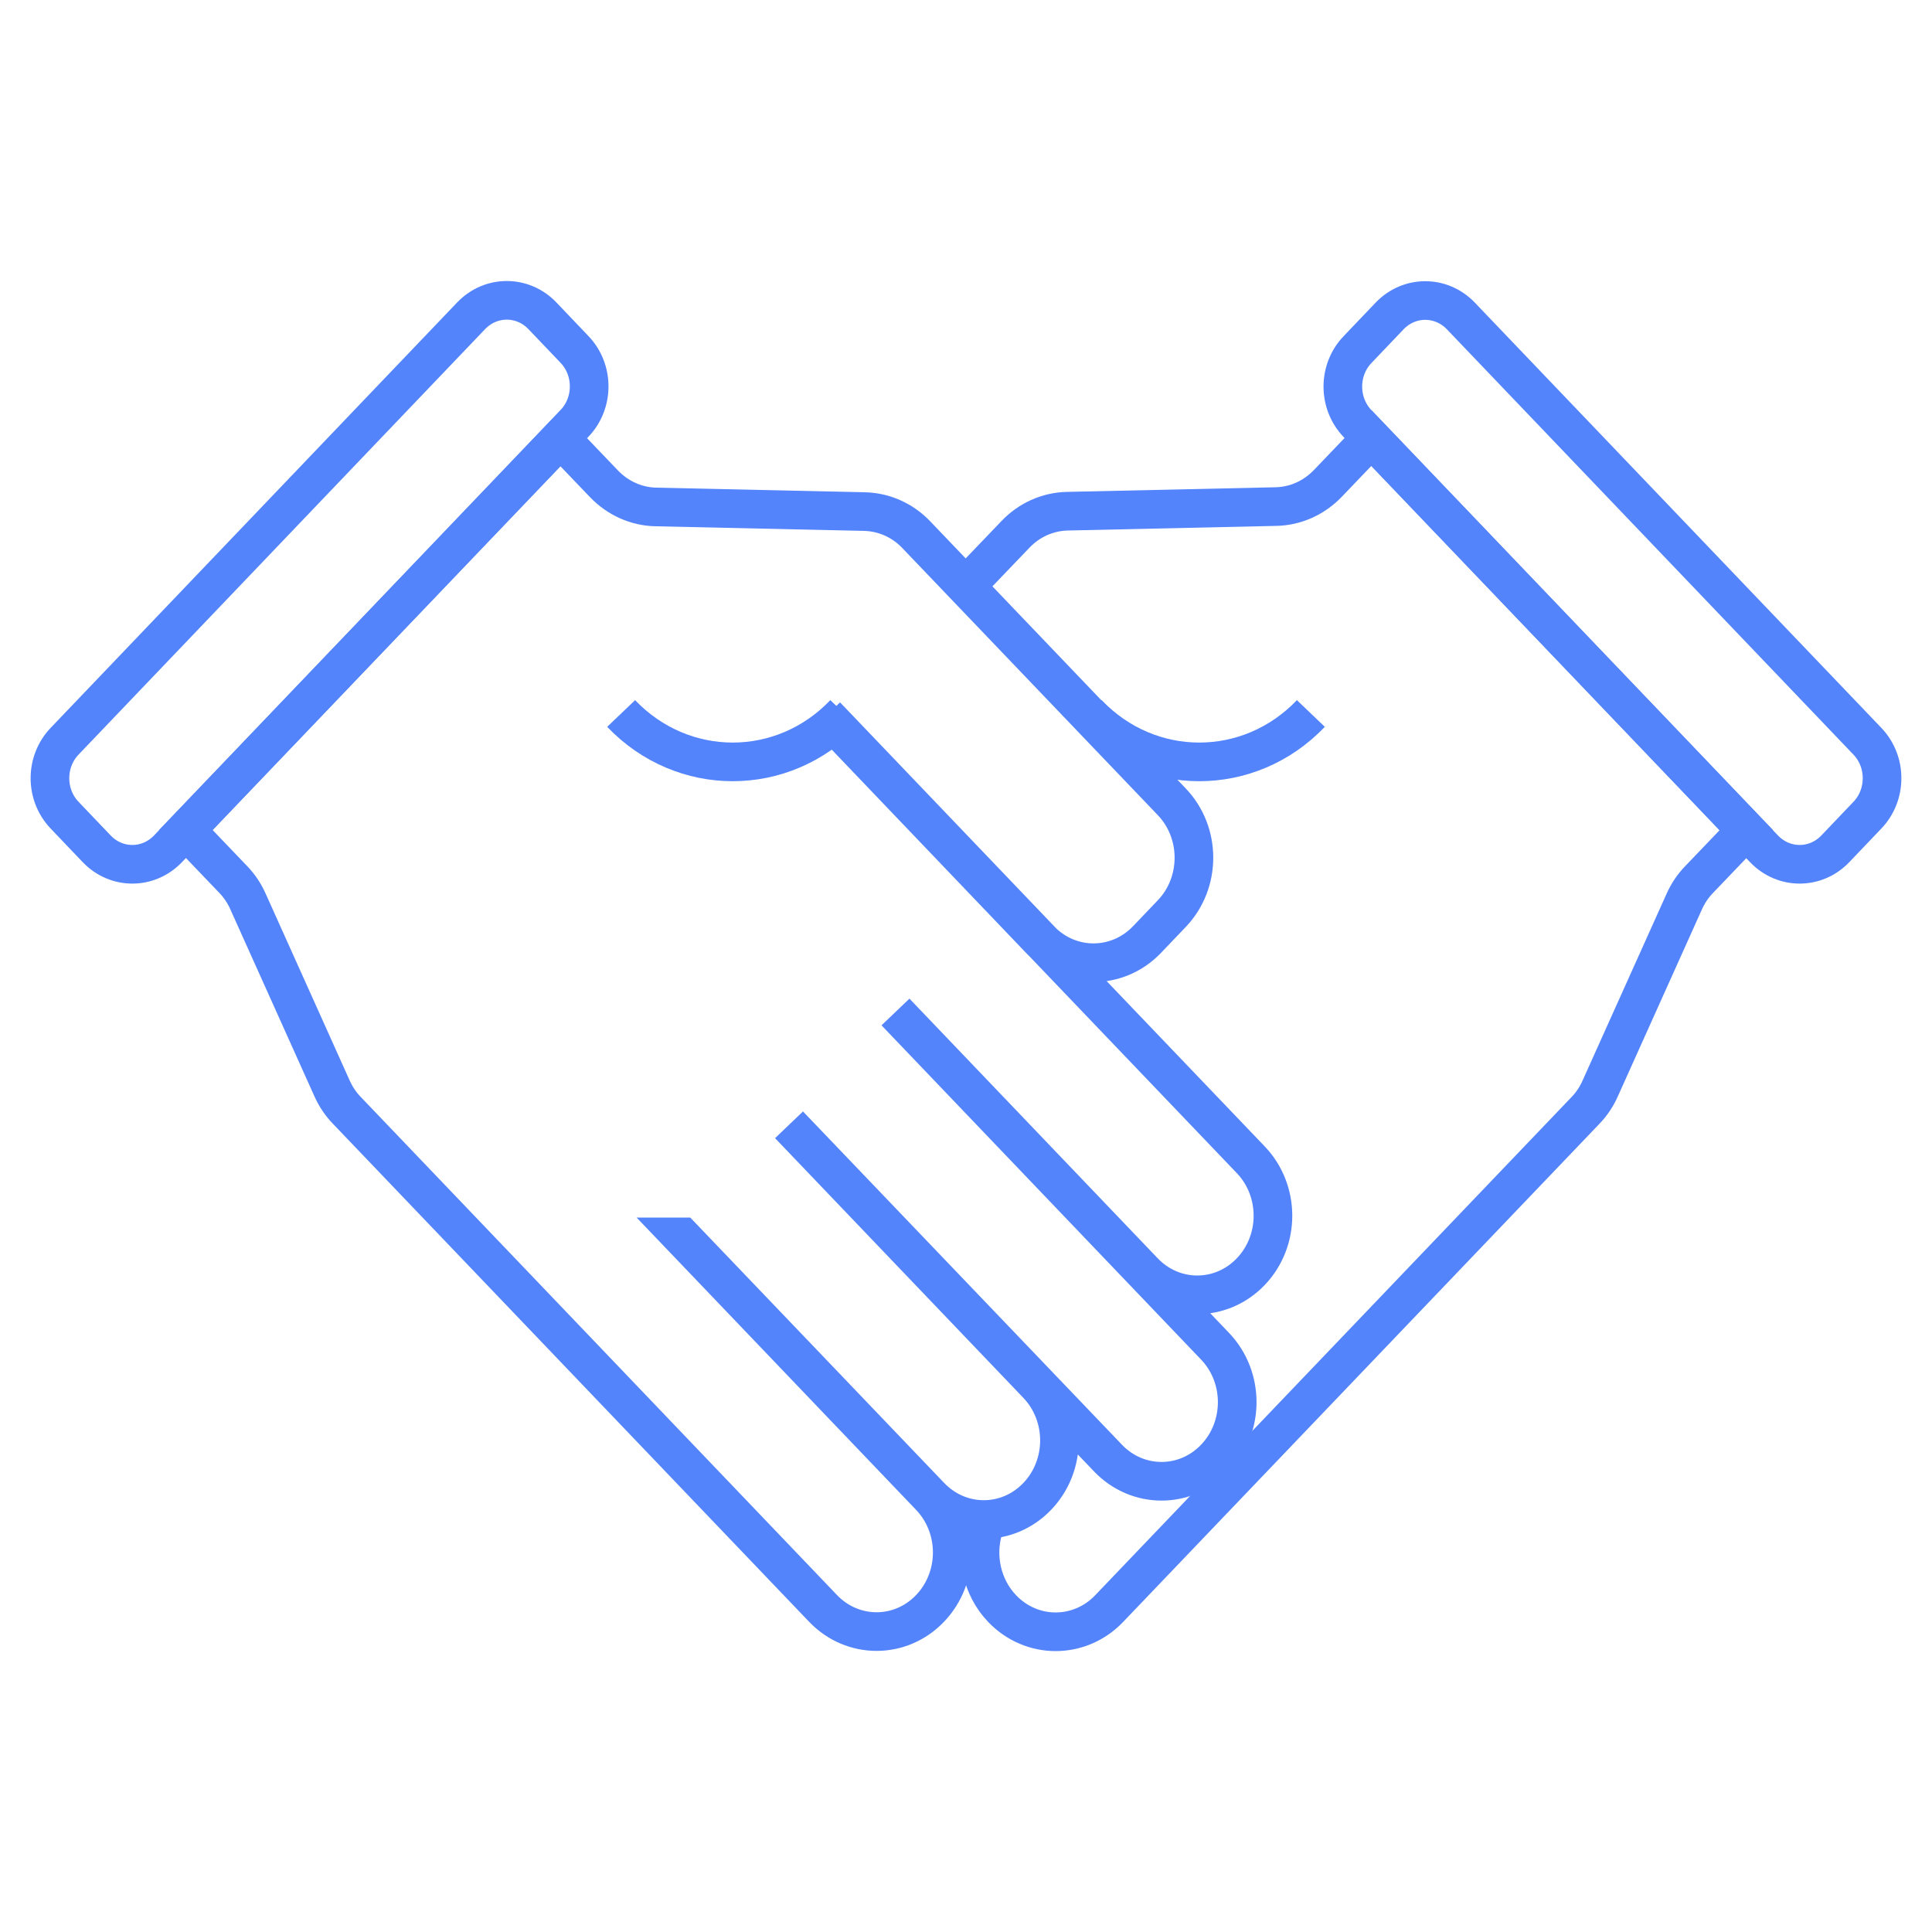
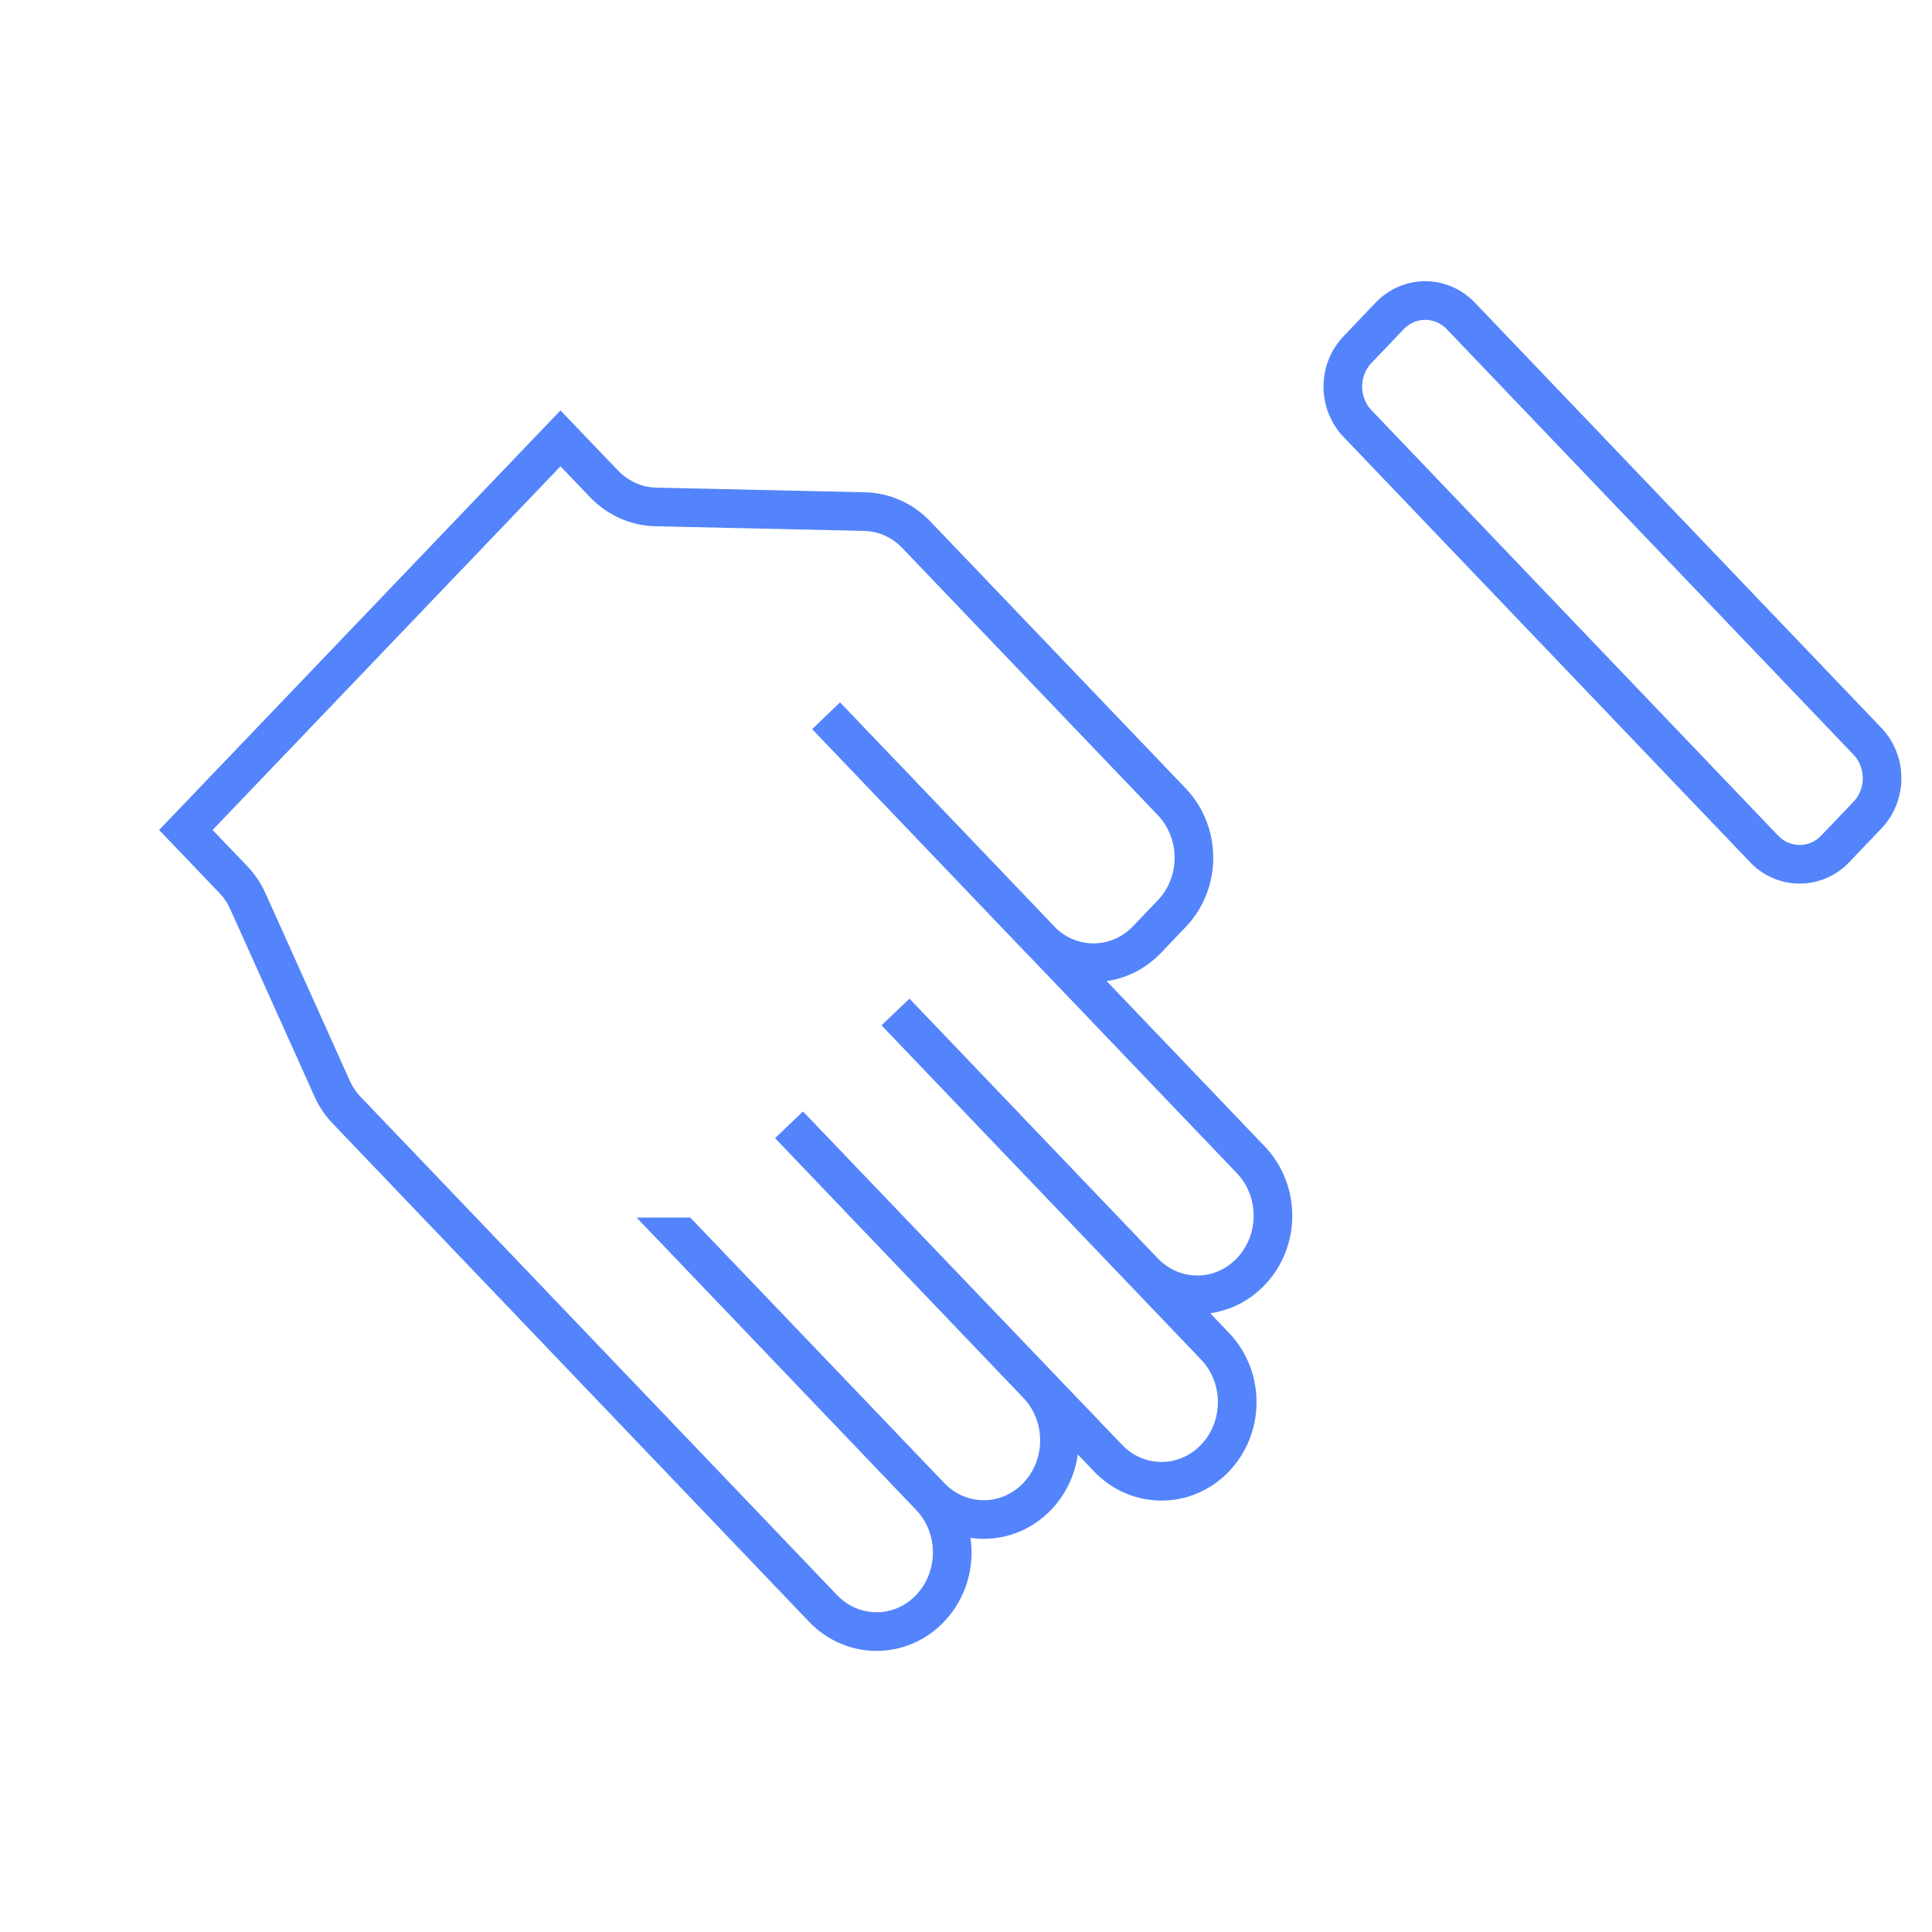
<svg xmlns="http://www.w3.org/2000/svg" id="Layer_1" viewBox="0 0 100 100">
  <defs>
    <style>.cls-1{fill:none;stroke:#5384fb;stroke-miterlimit:10;stroke-width:2px;}</style>
  </defs>
  <g>
    <path class="cls-1" d="M9.62,42.96l2.45,2.56c.32,.33,.58,.72,.77,1.15l4.34,9.65c.19,.43,.45,.82,.77,1.15l24.65,25.78c1.53,1.6,4.01,1.6,5.54,0h0c1.53-1.6,1.53-4.19,0-5.79l-12.85-13.44h.01l12.85,13.43c1.53,1.6,4.01,1.6,5.54,0h0c1.53-1.6,1.53-4.19,0-5.79l-12.85-13.44,16.51,17.25c1.53,1.6,4.01,1.6,5.54,0h0c1.53-1.6,1.53-4.19,0-5.79l-16.54-17.3,12.85,13.44c1.53,1.6,4.01,1.6,5.54,0h0c1.53-1.6,1.53-4.19,0-5.79l-21.7-22.69-.28-.29,11.07,11.58c1.53,1.6,4.01,1.6,5.54,0l1.28-1.34c1.53-1.6,1.53-4.19,0-5.79l-13.22-13.82c-.71-.75-1.68-1.18-2.69-1.2l-10.79-.24c-1.01-.02-1.97-.45-2.69-1.2l-2.25-2.35L9.62,42.96Z" />
-     <path class="cls-1" d="M5.01,43.94l-1.66-1.74c-1.02-1.06-1.02-2.78,0-3.84L24.39,16.34c1.02-1.06,2.66-1.06,3.68,0l1.66,1.74c1.02,1.06,1.02,2.78,0,3.84L8.69,43.94c-1.02,1.06-2.66,1.06-3.68,0Z" />
-     <path class="cls-1" d="M43.7,36.93c-3.19,3.34-8.36,3.34-11.55,0" />
  </g>
  <g>
-     <path class="cls-1" d="M50,30.33l2.56-2.67c.71-.75,1.68-1.18,2.69-1.2l10.79-.24c1.01-.02,1.97-.45,2.69-1.2l2.25-2.35,19.41,20.3-2.45,2.56c-.32,.33-.58,.72-.77,1.15l-4.34,9.65c-.19,.43-.45,.82-.77,1.15l-24.65,25.78c-1.53,1.6-4.01,1.6-5.54,0h0c-1.07-1.12-1.39-2.74-.96-4.15" />
    <path class="cls-1" d="M94.99,43.94l1.66-1.74c1.02-1.06,1.02-2.78,0-3.84l-21.04-22.01c-1.02-1.06-2.66-1.06-3.68,0l-1.66,1.74c-1.02,1.06-1.02,2.78,0,3.84l21.04,22.01c1.02,1.06,2.66,1.06,3.68,0Z" />
-     <path class="cls-1" d="M56.3,36.93c3.19,3.34,8.36,3.34,11.55,0" />
  </g>
</svg>